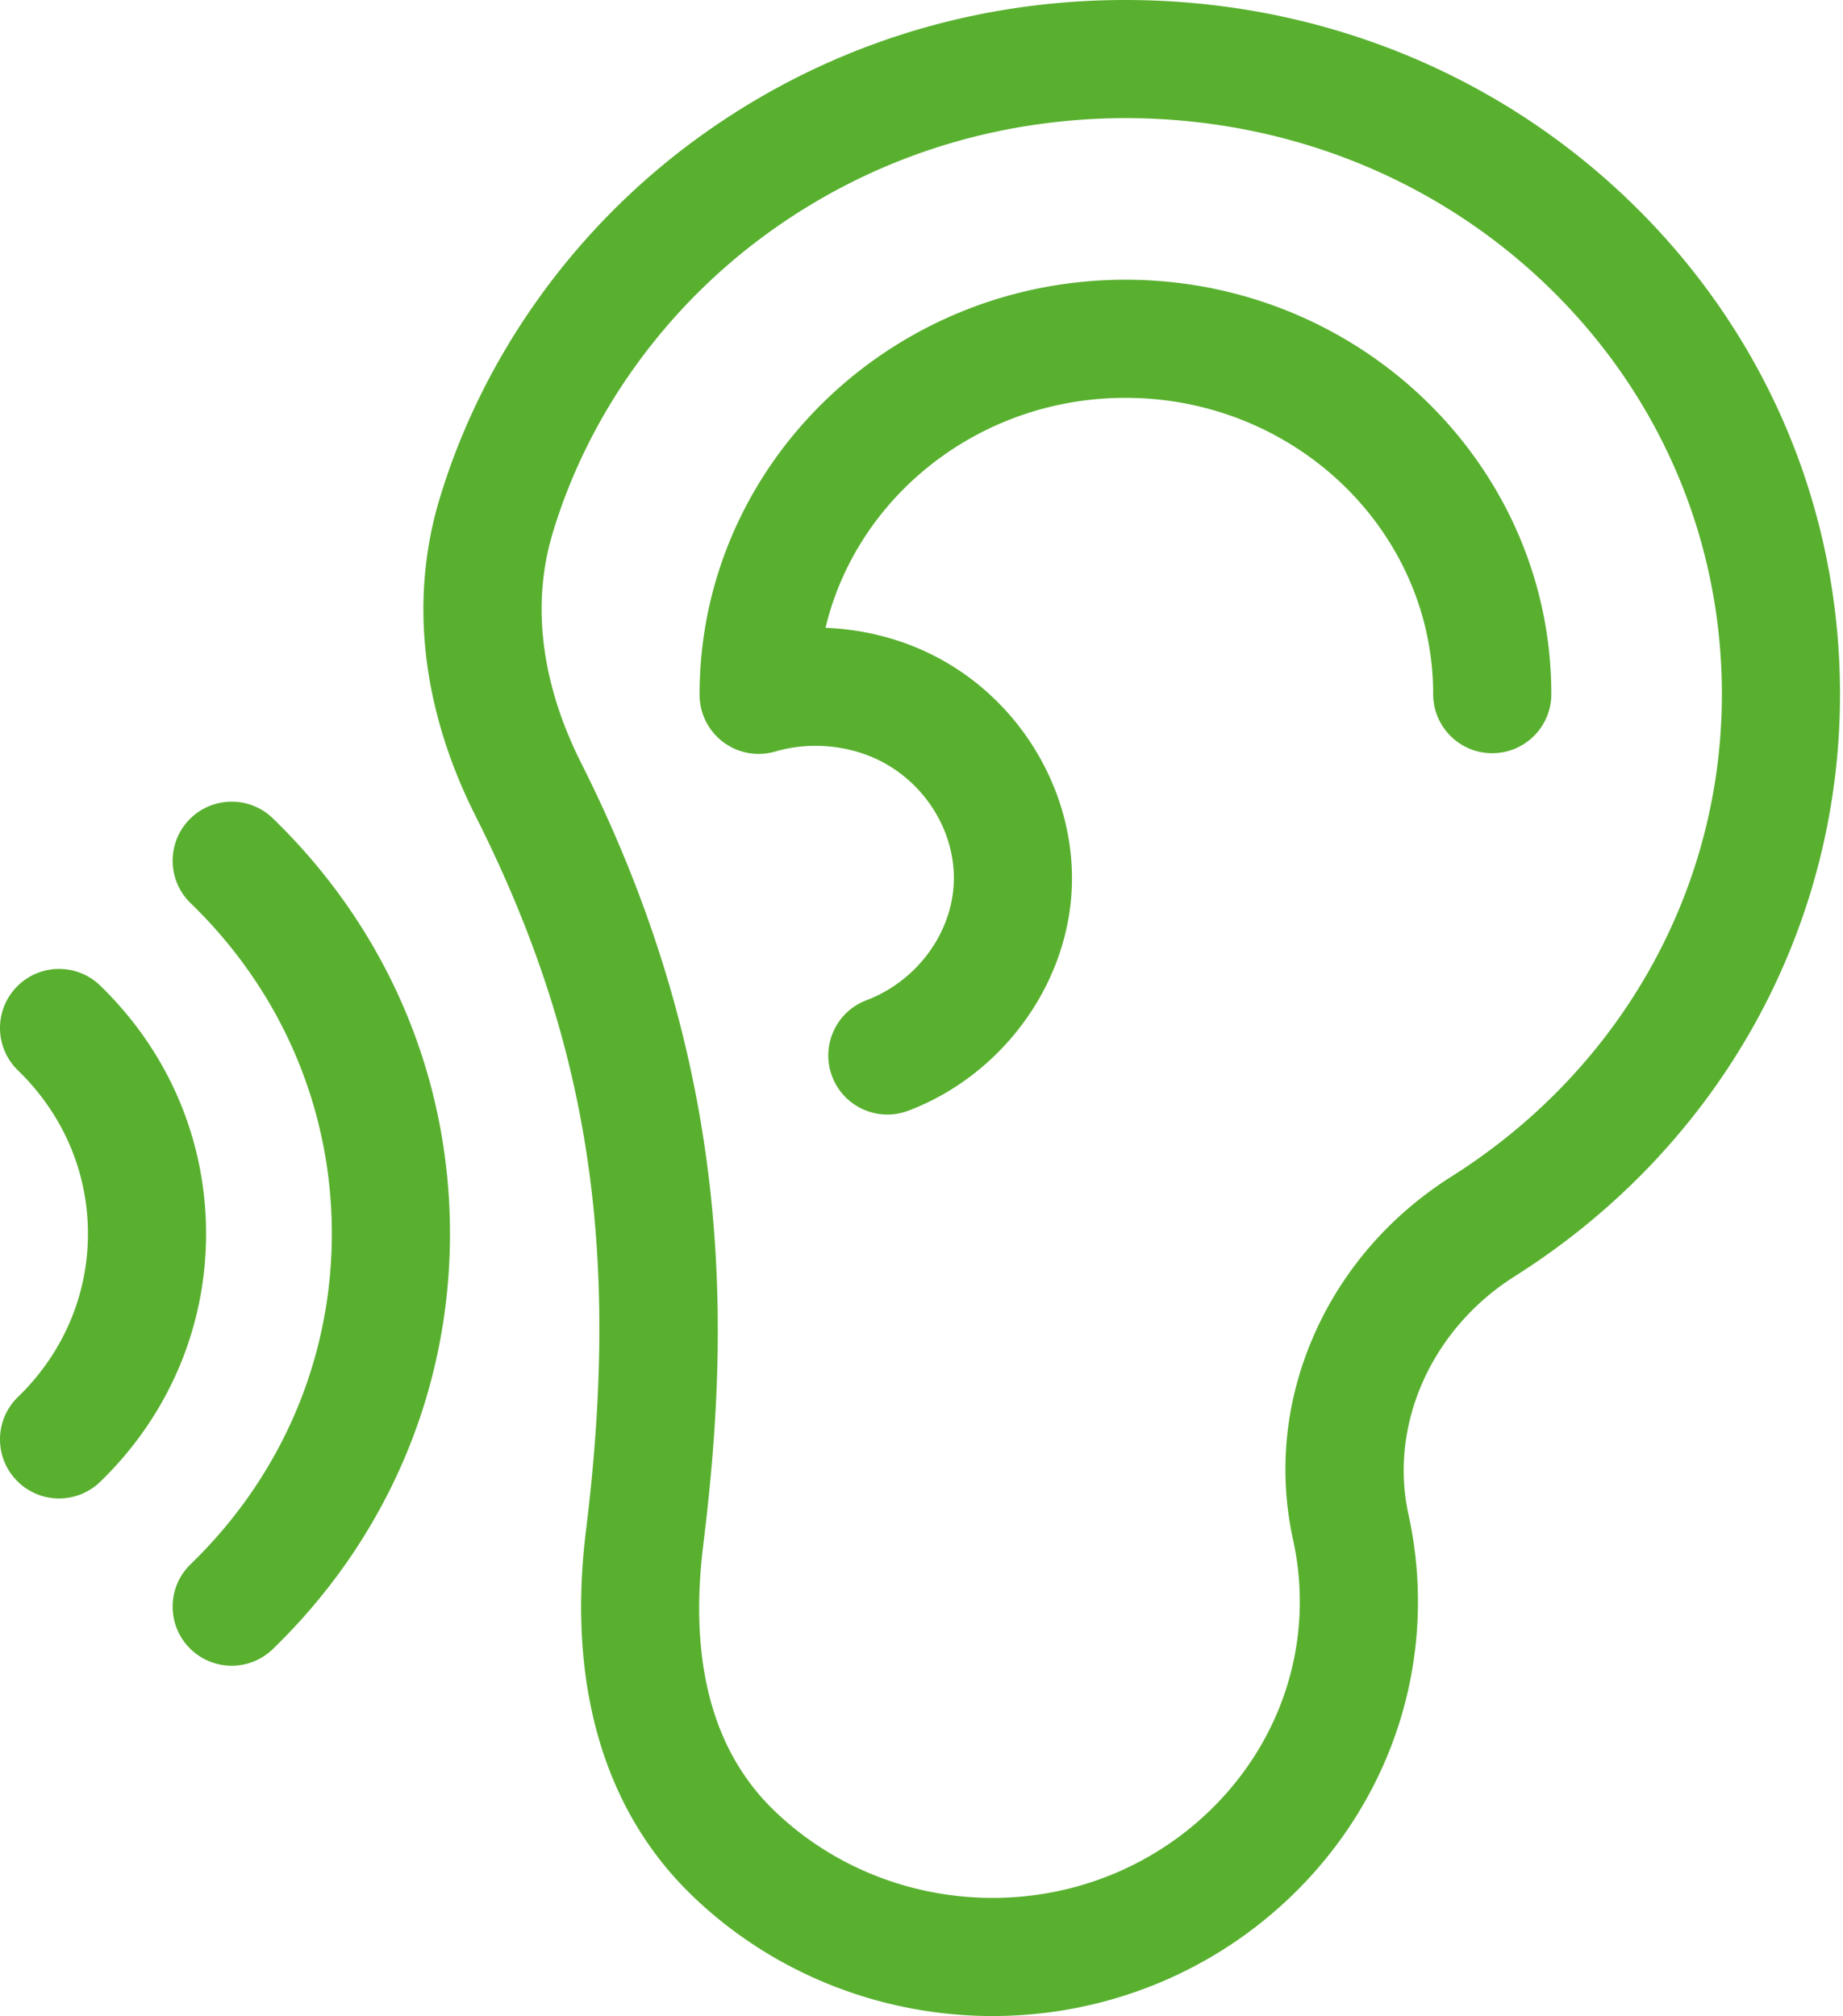
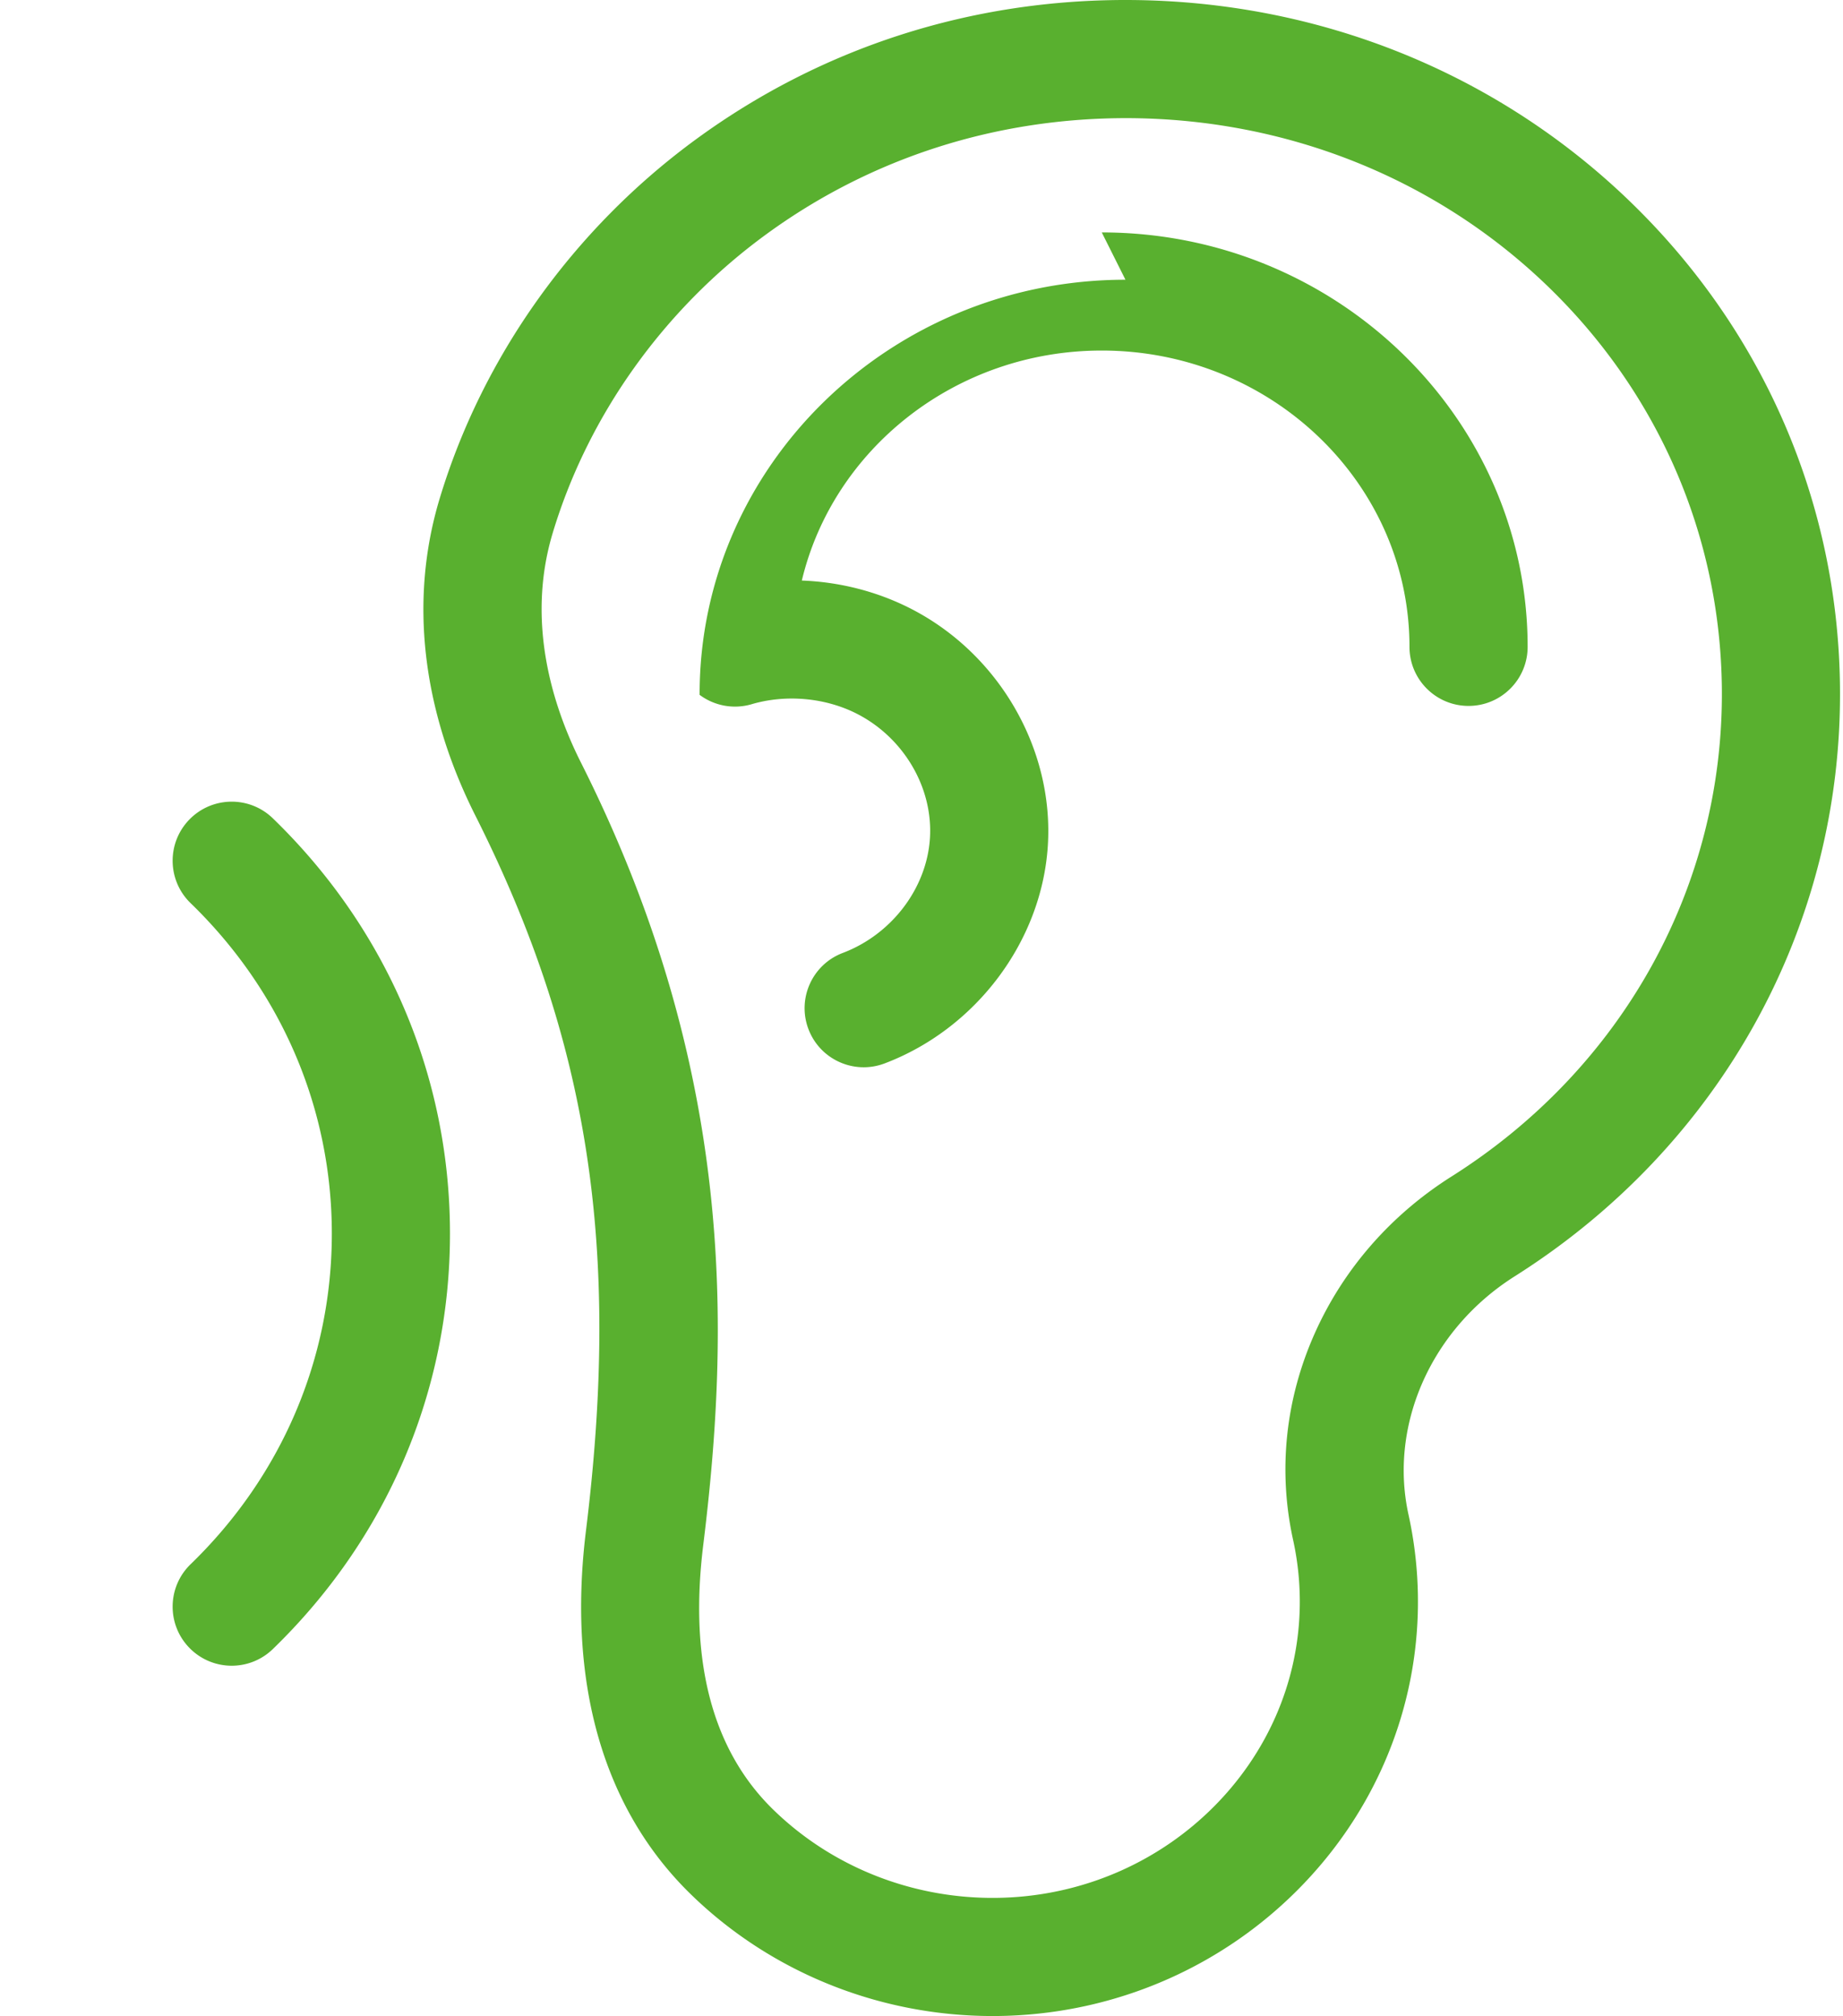
<svg xmlns="http://www.w3.org/2000/svg" width="468" height="512" fill="none" viewBox="0 0 468 512">
-   <path fill="#59B02F" d="M285.792 71.04c-59.625 0-108.137 47.214-108.137 105.249v.176c0 4.726 2.23 9.18 6.015 12.012a15.003 15.003 0 0013.219 2.378c8.731-2.566 18.719-1.66 26.723 2.426 11.922 6.094 19.375 18.813 18.543 31.649-.828 12.699-9.723 24.394-22.137 29.097-7.746 2.938-11.644 11.598-8.711 19.344 2.274 5.996 7.977 9.688 14.031 9.688 1.766 0 3.563-.317 5.313-.977 23.211-8.797 39.863-30.98 41.437-55.207 1.602-24.613-12.398-48.848-34.832-60.309-8.539-4.363-18.035-6.757-27.629-7.117 7.961-33.41 39.09-58.41 76.165-58.41 43.085 0 78.136 33.758 78.136 75.25 0 8.285 6.719 15 15 15 8.285 0 15.004-6.715 15.004-15 0-58.035-48.512-105.25-108.14-105.25z" />
+   <path fill="#59B02F" d="M285.792 71.04c-59.625 0-108.137 47.214-108.137 105.249v.176a15.003 15.003 0 0013.219 2.378c8.731-2.566 18.719-1.66 26.723 2.426 11.922 6.094 19.375 18.813 18.543 31.649-.828 12.699-9.723 24.394-22.137 29.097-7.746 2.938-11.644 11.598-8.711 19.344 2.274 5.996 7.977 9.688 14.031 9.688 1.766 0 3.563-.317 5.313-.977 23.211-8.797 39.863-30.98 41.437-55.207 1.602-24.613-12.398-48.848-34.832-60.309-8.539-4.363-18.035-6.757-27.629-7.117 7.961-33.41 39.09-58.41 76.165-58.41 43.085 0 78.136 33.758 78.136 75.25 0 8.285 6.719 15 15 15 8.285 0 15.004-6.715 15.004-15 0-58.035-48.512-105.25-108.14-105.25z" />
  <path fill="#59B02F" d="M413.839 51.097C380.026 18.457 334.987.313 287.018.004c-40.258-.25-78.394 12.008-110.406 35.468-31.051 22.758-54.133 55.165-64.996 91.25-7.68 25.52-4.527 53.34 9.117 80.454 28.789 57.195 36.922 109.789 28.067 181.535-4.778 38.722 4.386 70.621 26.503 92.254C195.678 500.89 223.331 512 252.049 512c2.254 0 4.516-.067 6.778-.207 26.738-1.629 51.816-12.903 70.609-31.742 18.899-18.942 29.758-43.817 30.578-70.043a102.973 102.973 0 00-2.343-25.321c-5.036-22.839 5.804-47.172 26.964-60.547 52.36-33.093 83.239-89.058 82.598-149.695-.492-46.777-19.457-90.582-53.394-123.347zm-45.235 247.684c-15.48 9.785-27.504 23.582-34.769 39.895-7.45 16.726-9.34 34.867-5.461 52.468a72.855 72.855 0 011.652 17.926c-.578 18.582-8.332 36.266-21.828 49.793-13.606 13.641-31.789 21.805-51.195 22.985-22.676 1.378-44.797-6.758-60.723-22.333-15.387-15.046-21.344-37.632-17.703-67.128 6.715-54.414 8.277-120.579-31.047-198.7-7.063-14.031-14.039-35.539-7.184-58.316 8.993-29.887 28.172-56.774 54-75.7 26.778-19.624 58.762-29.835 92.481-29.667 40.226.258 77.933 15.414 106.176 42.676 28.117 27.144 43.828 63.398 44.234 102.082.527 50.16-25.129 96.523-68.633 124.019zM69.276 207.82c-5.945-5.761-15.445-5.613-21.207.336-5.766 5.949-5.617 15.445.332 21.211 23.129 22.41 35.863 52.223 35.863 83.945 0 31.727-12.734 61.539-35.863 83.95-5.95 5.765-6.098 15.261-.332 21.211a14.96 14.96 0 0010.773 4.562c3.758 0 7.524-1.406 10.438-4.23 29.007-28.11 44.984-65.575 44.984-105.493 0-39.918-15.977-77.382-44.988-105.492z" />
-   <path fill="#59B02F" d="M25.44 250.301c-5.953-5.765-15.45-5.613-21.211.336-5.766 5.949-5.617 15.445.332 21.211 11.46 11.102 17.77 25.828 17.77 41.465 0 15.641-6.31 30.367-17.77 41.469-5.95 5.765-6.098 15.261-.332 21.211a14.953 14.953 0 0010.773 4.562c3.758 0 7.524-1.406 10.438-4.226 17.34-16.805 26.89-39.184 26.89-63.016 0-23.828-9.55-46.207-26.89-63.012z" />
</svg>